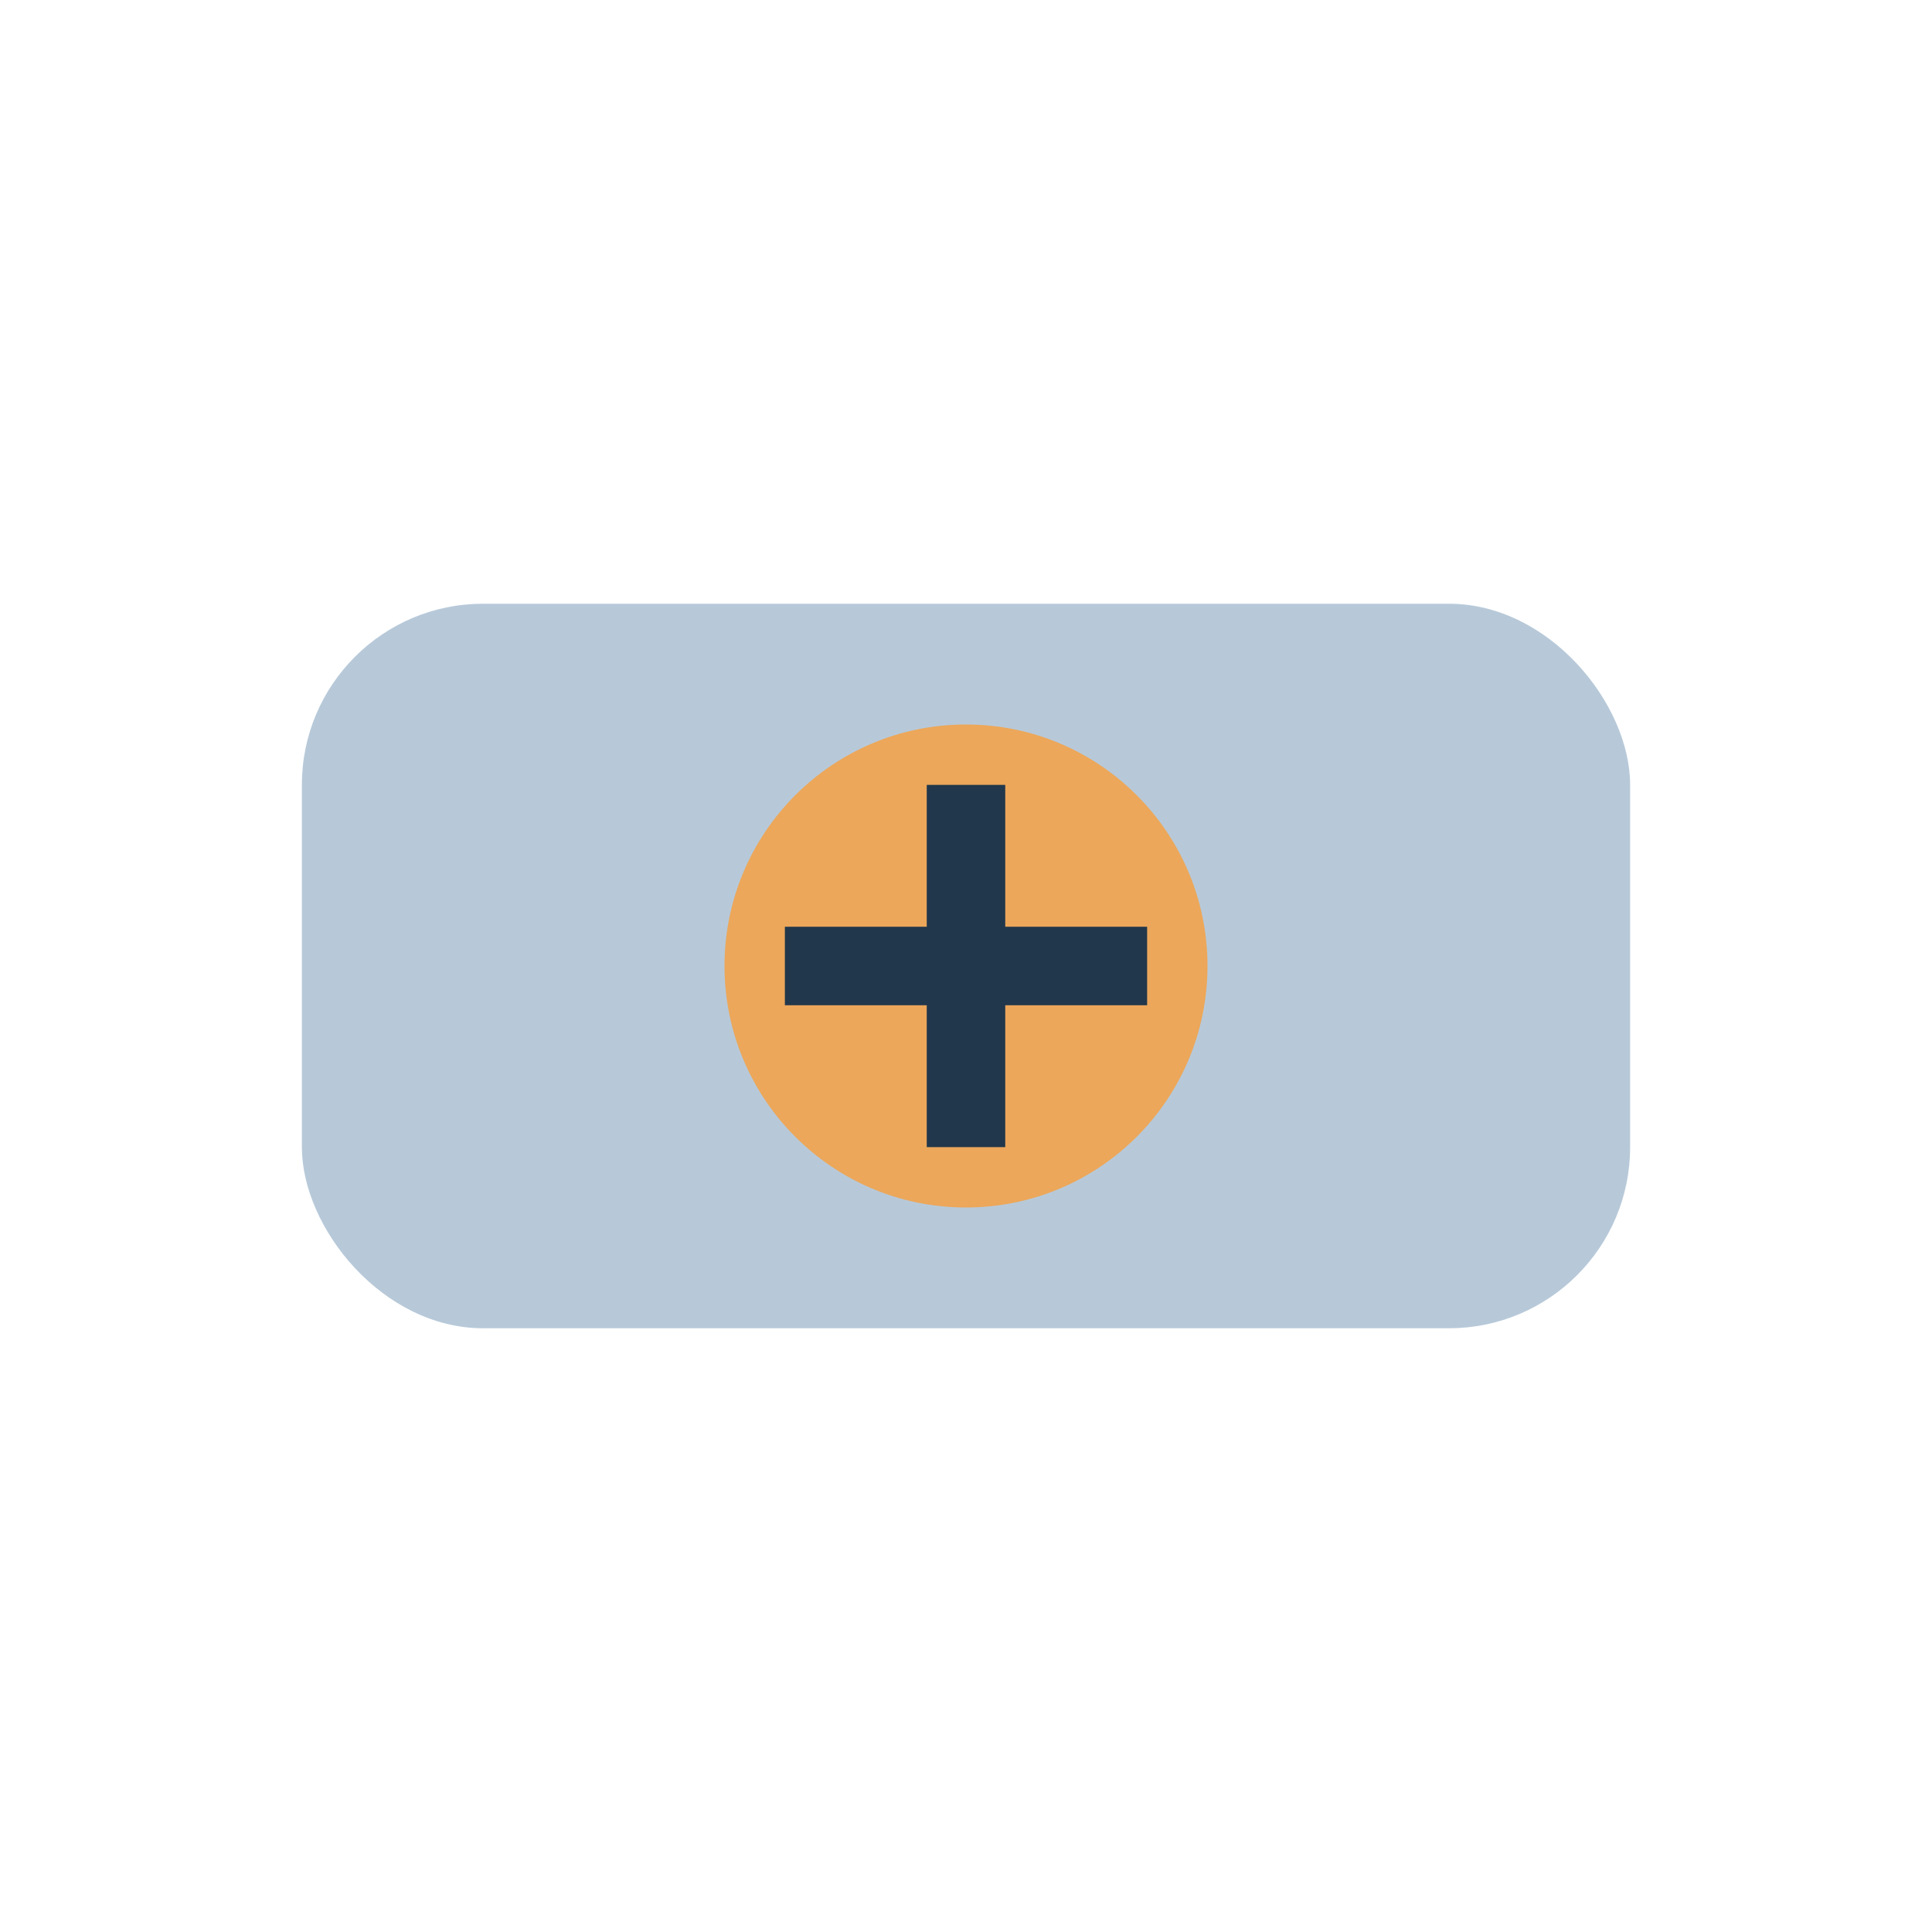
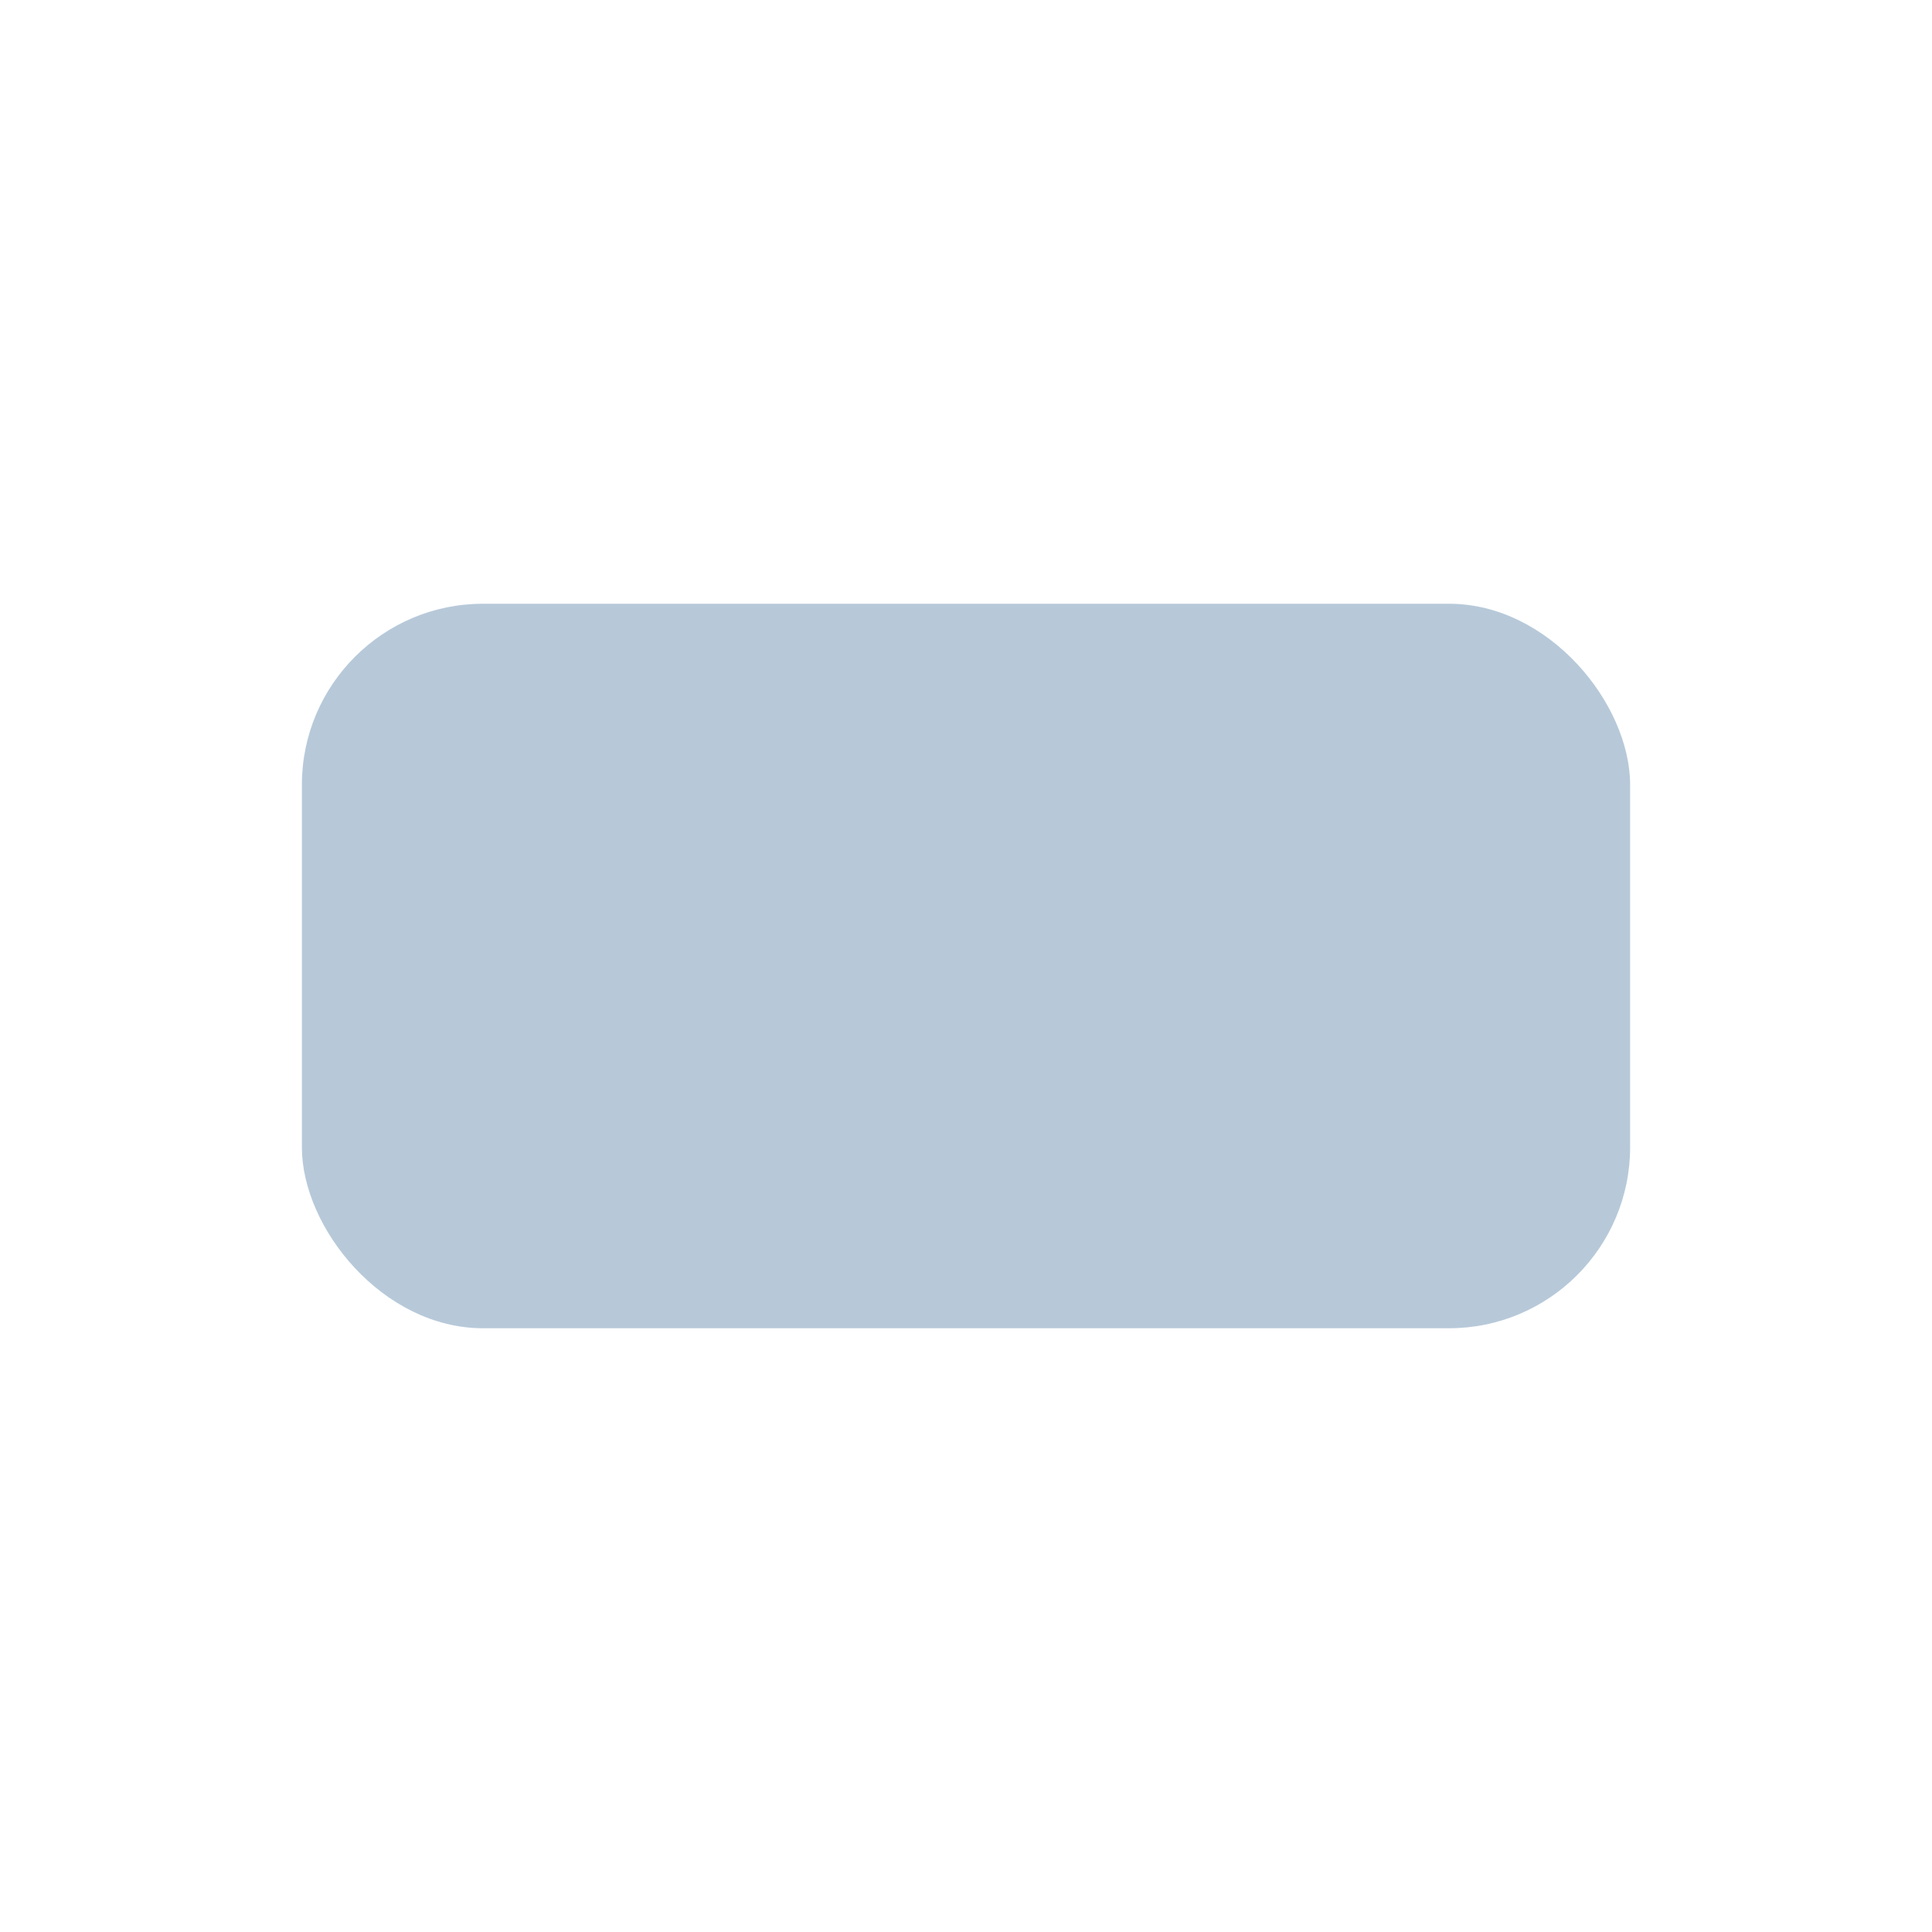
<svg xmlns="http://www.w3.org/2000/svg" width="32" height="32" viewBox="0 0 32 32">
  <rect x="5" y="10" width="22" height="12" rx="3" fill="#B7C9D9" />
-   <circle cx="16" cy="16" r="4" fill="#ECA75A" />
-   <path d="M16 13v6M13 16h6" stroke="#21374C" stroke-width="1.3" />
</svg>